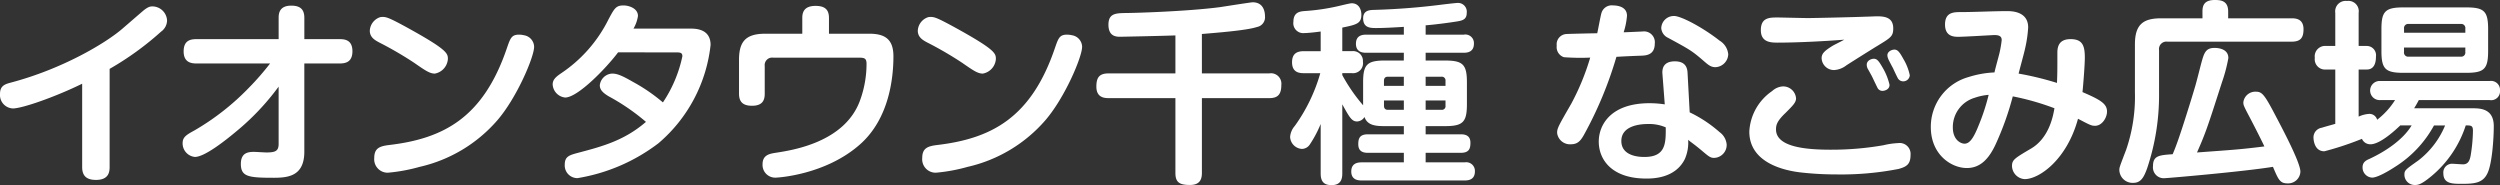
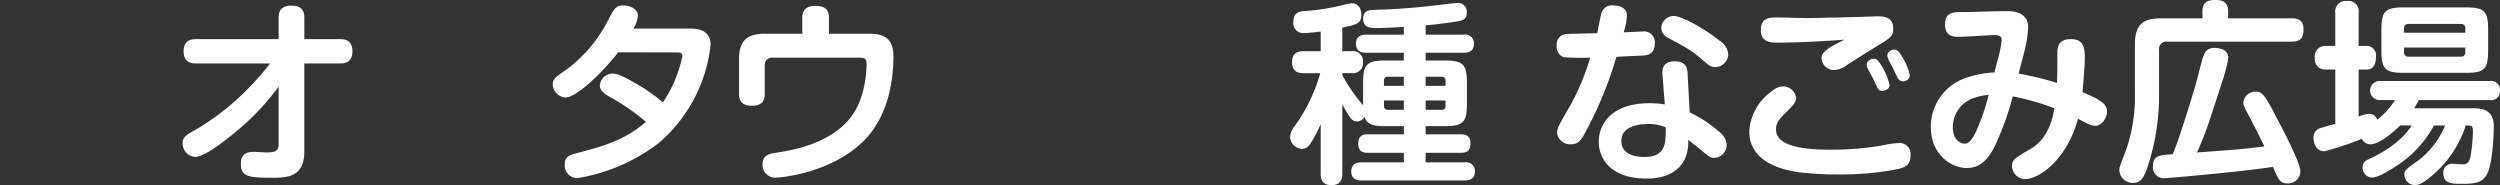
<svg xmlns="http://www.w3.org/2000/svg" width="375.193" height="27.789" viewBox="0 0 375.193 27.789">
  <rect x="0" y="0" width="375.193" height="27.789" fill="#333333" stroke="none" />
  <g transform="translate(-284.528 -10554.442)">
-     <path d="M300.979,10579.513c0,.761-.146,1.93-2.045,1.93-1.432,0-2.075-.615-2.075-1.93v-12.507c-3.915,1.929-8.971,3.712-10.4,3.712a2.02,2.02,0,0,1-1.929-2.191c0-1.228.76-1.461,1.666-1.7,7.714-2.046,14.172-5.9,16.685-8.065l3.009-2.6c.79-.672,1.14-.76,1.52-.76a2.23,2.23,0,0,1,2.191,2.1,2.111,2.111,0,0,1-.906,1.694,44.635,44.635,0,0,1-7.714,5.581Z" fill="#fff" />
    <path d="M314.046,10563.968c-.673,0-1.958-.059-1.958-1.812,0-1.694,1.081-1.84,1.958-1.84h12.3v-3.186c0-.643.087-1.841,1.9-1.841,1.49,0,1.957.7,1.957,1.841v3.186h5.26c.672,0,1.958.028,1.958,1.811,0,1.7-1.111,1.842-1.958,1.842H330.2v13.236c0,3.653-2.4,3.916-4.587,3.916-3.77,0-4.938-.146-4.938-2.075,0-1.636,1.022-1.811,1.958-1.811.292,0,1.606.087,1.87.087,1.343,0,1.84-.205,1.84-1.286v-8.591a37.213,37.213,0,0,1-6.428,6.779c-1.578,1.315-4.676,3.77-6.137,3.77a2.037,2.037,0,0,1-1.841-2.1c0-.905.643-1.257,1.812-1.9a37.388,37.388,0,0,0,8.036-6.282,39.912,39.912,0,0,0,3.272-3.74Z" fill="#fff" />
-     <path d="M341.985,10556.984c.555,0,1.081.205,3.243,1.374,6.516,3.563,6.516,4.09,6.516,4.966a2.389,2.389,0,0,1-1.957,2.163c-.76,0-1.4-.438-3.127-1.637a53.572,53.572,0,0,0-5.172-3.01c-.672-.351-1.461-.789-1.461-1.782a2.247,2.247,0,0,1,1.578-2.046A2.345,2.345,0,0,1,341.985,10556.984Zm22.7,4.5c0,1.489-2.571,7.6-5.522,11.016a21.821,21.821,0,0,1-11.659,6.984,25.536,25.536,0,0,1-4.763.877,2.017,2.017,0,0,1-2.046-2.222c0-1.461.818-1.754,2.191-1.929,8.27-.965,14.172-4.149,17.708-14.521.526-1.521.7-2.047,1.841-2.047a3.469,3.469,0,0,1,.731.089A1.8,1.8,0,0,1,364.689,10561.484Z" fill="#fff" />
    <path d="M377.289,10562.3c-1.782,2.367-6.048,6.779-7.947,6.779a2.091,2.091,0,0,1-1.871-1.958c0-.7.438-1.11,1.2-1.636a20.906,20.906,0,0,0,7.188-8.153c.877-1.636,1.111-2.074,2.25-2.074.76,0,2.162.409,2.162,1.578a5.21,5.21,0,0,1-.672,1.9h8.65c1.724,0,2.922.672,2.922,2.455a22.562,22.562,0,0,1-7.831,14.756,27.284,27.284,0,0,1-12.156,5.23,1.905,1.905,0,0,1-1.9-2.017c0-1.257.7-1.431,1.987-1.782,3.535-.936,6.925-1.811,10.2-4.646a31.87,31.87,0,0,0-5.581-3.829c-.935-.555-1.344-1.022-1.344-1.665a1.965,1.965,0,0,1,1.841-1.753c.73,0,1.431.263,3.1,1.227a26.2,26.2,0,0,1,4.529,3.1,19.634,19.634,0,0,0,2.922-6.926c0-.584-.379-.584-1.081-.584Z" fill="#fff" />
    <path d="M414.959,10559.5c2.307,0,3.652.759,3.652,3.389,0,3.273-.642,9.351-5,13.208-5.23,4.646-12.506,5-12.564,5a1.906,1.906,0,0,1-2.076-2.017c0-1.432,1.14-1.578,2.076-1.724,2.424-.38,10.169-1.549,12.505-7.715a16,16,0,0,0,1.024-5.609c0-.848-.322-.936-1.169-.936H400.582a1.123,1.123,0,0,0-1.286,1.257v4.148c0,.819-.2,1.813-1.9,1.813-1.286,0-1.958-.5-1.958-1.812v-5.084c0-2.718.993-3.915,3.915-3.915h5.581v-2.367c0-.729.176-1.811,1.988-1.811,1.49,0,2.016.642,2.016,1.811v2.367Z" fill="#fff" />
-     <path d="M424.226,10556.984c.555,0,1.081.205,3.244,1.374,6.515,3.563,6.515,4.09,6.515,4.966a2.389,2.389,0,0,1-1.957,2.163c-.76,0-1.4-.438-3.127-1.637a53.454,53.454,0,0,0-5.172-3.01c-.672-.351-1.461-.789-1.461-1.782a2.247,2.247,0,0,1,1.578-2.046A2.345,2.345,0,0,1,424.226,10556.984Zm22.7,4.5c0,1.489-2.571,7.6-5.522,11.016a21.818,21.818,0,0,1-11.659,6.984,25.55,25.55,0,0,1-4.763.877,2.017,2.017,0,0,1-2.046-2.222c0-1.461.819-1.754,2.192-1.929,8.269-.965,14.172-4.149,17.708-14.521.525-1.521.7-2.047,1.84-2.047a3.462,3.462,0,0,1,.731.089A1.8,1.8,0,0,1,446.93,10561.484Z" fill="#fff" />
-     <path d="M464.906,10565.458h10.11a1.564,1.564,0,0,1,1.812,1.724c0,1.432-.526,1.987-1.812,1.987h-10.11v11.221c0,.905-.264,1.812-1.782,1.812-1.608,0-2.193-.409-2.193-1.812v-11.221H450.909c-.7,0-1.841-.117-1.841-1.725,0-1.373.439-1.986,1.841-1.986h10.022v-5.7c-2.454.088-8.123.2-8.268.2-.556,0-1.783,0-1.783-1.811,0-1.725,1.139-1.725,2.659-1.753,1.2,0,9.146-.235,14.056-.877.788-.118,4.645-.731,4.937-.731,1.841,0,1.841,1.841,1.841,2.1a1.476,1.476,0,0,1-1.2,1.606c-1.549.526-6.225.877-8.27,1.052Z" fill="#fff" />
    <path d="M495.213,10562.361h-5.669c-.5,0-1.52-.088-1.52-1.346,0-1.11.731-1.373,1.52-1.373h5.669v-1.169c-1.87.117-3.157.177-4.12.177-.877,0-1.988,0-1.988-1.461,0-1.17.936-1.229,1.49-1.258a102.65,102.65,0,0,0,10.491-.818c.994-.116,2.016-.233,2.22-.233a1.319,1.319,0,0,1,1.345,1.49c0,.877-.468,1.14-1.432,1.285-.5.088-3.126.468-4.734.585v1.4h5.728a1.291,1.291,0,0,1,1.519,1.345c0,1.2-.877,1.374-1.519,1.374h-5.728v1.168h2.922c2.659,0,3.273.584,3.273,3.272v3.272c0,2.688-.585,3.3-3.273,3.3h-2.922v1.228h5.289c.7,0,1.432.205,1.432,1.258,0,.817-.146,1.519-1.432,1.519h-5.289v1.432h5.873a1.3,1.3,0,0,1,1.52,1.344c0,1.11-.731,1.374-1.52,1.374H488.872c-.527,0-1.549-.087-1.549-1.345,0-1.14.789-1.373,1.549-1.373h6.341v-1.432h-5.407c-.789,0-1.431-.264-1.431-1.286,0-.789.146-1.49,1.431-1.49h5.407v-1.228h-2.806c-1.4,0-2.658-.087-3.1-1.373a1.361,1.361,0,0,1-1.11.672c-.818,0-1.169-.672-2.221-2.571v10.373c0,.73-.146,1.755-1.607,1.755-1.286,0-1.637-.7-1.637-1.755v-7.422a17.412,17.412,0,0,1-1.665,3.127,1.458,1.458,0,0,1-1.14.613,1.888,1.888,0,0,1-1.782-1.782,2.793,2.793,0,0,1,.7-1.666,25.409,25.409,0,0,0,3.828-7.918h-2.455c-.671,0-1.782-.088-1.782-1.637,0-1.373.819-1.666,1.782-1.666h2.513v-2.951c-.409.06-1.811.234-2.454.234a1.484,1.484,0,0,1-1.637-1.7c0-1.461,1.023-1.549,1.666-1.605a31.405,31.405,0,0,0,5.026-.731c.38-.088,1.783-.437,2.046-.437,1.11,0,1.461.964,1.461,1.723,0,1.315-.731,1.491-2.864,1.929v3.535h1.461a1.475,1.475,0,0,1,1.636,1.578,1.5,1.5,0,0,1-1.636,1.725h-1.461v.292a25.483,25.483,0,0,0,3.126,4.529v-3.448c0-2.659.585-3.272,3.3-3.272h2.806Zm0,3.593h-2.4c-.409,0-.584.235-.584.615v.759h2.981Zm0,4.968v-1.4h-2.981v.789c0,.381.175.613.584.613Zm3.272-4.968v1.374h2.981v-.759a.556.556,0,0,0-.614-.615Zm0,4.968h2.367a.542.542,0,0,0,.614-.613v-.789h-2.981Z" fill="#fff" />
    <path d="M522.22,10574.721c-.468.818-.907,1.373-1.929,1.373a1.942,1.942,0,0,1-2.074-1.693c0-.7.145-.966,2.132-4.414a36.272,36.272,0,0,0,2.834-6.9,33.855,33.855,0,0,1-3.944-.059,1.593,1.593,0,0,1-1.081-1.724,1.545,1.545,0,0,1,1.432-1.754c.233-.028,4.09-.115,4.645-.115.117-.469.5-2.631.644-3.069a1.6,1.6,0,0,1,1.723-1.11c.41,0,2.1.06,2.1,1.549a10.76,10.76,0,0,1-.5,2.483c.262,0,2.746-.117,2.8-.117a1.63,1.63,0,0,1,1.871,1.813c0,1.694-1.286,1.782-1.957,1.812-.819.029-2.338.087-3.8.175A57.836,57.836,0,0,1,522.22,10574.721Zm11.8-9.205c-.058-.788.147-1.869,1.87-1.869,1.111,0,1.841.467,1.9,1.694l.321,5.961a19.4,19.4,0,0,1,4.5,2.98,2.544,2.544,0,0,1,1.052,1.871,1.947,1.947,0,0,1-1.9,1.986c-.614,0-.906-.32-2.1-1.315-1.14-.935-1.315-.993-1.782-1.4a6.076,6.076,0,0,1-.5,2.894c-1.432,2.892-4.792,2.921-5.786,2.921-5.171,0-7.129-2.833-7.129-5.552,0-2.453,1.752-5.756,7.625-5.756a15.385,15.385,0,0,1,2.28.175Zm-2.22,7.539c-1.432,0-3.945.38-3.945,2.542,0,2.4,2.951,2.4,3.477,2.4,3.156,0,3.215-2.017,3.185-4.441A6.233,6.233,0,0,0,531.8,10573.055Zm3.945-16.217c1.11,0,4.412,1.782,6.866,3.711a2.665,2.665,0,0,1,1.286,2.045,2.005,2.005,0,0,1-1.929,1.93c-.671,0-1.081-.352-1.723-.907-1.813-1.577-2.163-1.753-5.377-3.5a1.735,1.735,0,0,1-1.023-1.461,1.887,1.887,0,0,1,1.9-1.812Z" fill="#fff" />
    <path d="M569.444,10579.8a44.864,44.864,0,0,1-9.38.818,46.773,46.773,0,0,1-5.493-.321c-2.046-.263-7.51-1.315-7.51-6.107a7.847,7.847,0,0,1,3.418-6.078,2.616,2.616,0,0,1,1.578-.7,1.941,1.941,0,0,1,2.017,1.783c0,.643-.5,1.11-1.607,2.221-1.286,1.228-1.4,1.813-1.4,2.454,0,2.718,4.763,3.039,8.24,3.039a45.049,45.049,0,0,0,7.89-.672,11.61,11.61,0,0,1,2.221-.321,1.635,1.635,0,0,1,1.841,1.753C571.256,10579.016,570.759,10579.454,569.444,10579.8Zm-18.2-18.964c-.935,0-2.454-.029-2.454-1.87,0-1.9,1.314-1.9,2.513-1.9.438,0,3.857.088,4.558.088,1.052,0,7.247-.146,8.562-.205.35,0,1.49-.058,1.753-.058,1.082,0,2.484.088,2.484,1.812,0,1.2-.38,1.4-2.338,2.6-.73.438-4.032,2.513-4.7,2.951a3.323,3.323,0,0,1-1.811.7,1.855,1.855,0,0,1-1.9-1.782c0-.673.409-1.081,1.577-1.812.264-.175,1.549-.789,1.813-.964C558.282,10560.636,554.249,10560.841,551.239,10560.841Zm13.559,3.857a1.26,1.26,0,0,1-.118-.556c0-.584.644-.877,1.053-.877.438,0,.7.234,1.285,1.258a9.019,9.019,0,0,1,1.081,2.658c0,.7-.73.906-1.081.906a.844.844,0,0,1-.759-.526c-.2-.408-.555-1.14-.731-1.52C565.44,10565.838,564.915,10564.9,564.8,10564.7Zm3.127-1.374a1.431,1.431,0,0,1-.147-.584c0-.556.643-.848,1.052-.848.438,0,.73.263,1.345,1.4a7.806,7.806,0,0,1,.963,2.455.98.98,0,0,1-1.051.905.91.91,0,0,1-.76-.5c-.117-.205-.613-1.256-.7-1.461C568.509,10564.464,568.012,10563.529,567.925,10563.324Z" fill="#fff" />
    <path d="M593.293,10562.331c0-1.081.38-2.016,1.987-2.016,1.812,0,2.133,1.022,2.133,2.775,0,1.285-.292,4.675-.351,5.172,2.718,1.169,3.682,1.753,3.682,2.922,0,.936-.76,2.135-1.782,2.135-.555,0-.731-.088-2.572-1.054-1.666,6.138-5.815,9.059-8.006,9.059a2.028,2.028,0,0,1-1.9-1.958c0-.935.38-1.168,2.864-2.63,2.776-1.636,3.331-5.055,3.506-6.047a38.309,38.309,0,0,0-6.253-1.784,43.518,43.518,0,0,1-2.424,6.868c-1.082,2.482-2.426,3.886-4.471,3.886-2.338,0-5.406-2.017-5.406-6.136a7.751,7.751,0,0,1,5.639-7.511,14.861,14.861,0,0,1,3.915-.7c.088-.468.7-2.658.76-2.95a16.087,16.087,0,0,0,.322-1.9c0-.526-.293-.76-1.11-.76-.176,0-4.5.263-5.377.263-.613,0-2.017,0-2.017-1.841,0-1.87,1.316-1.87,2.455-1.87,1.9,0,4.939-.145,6.837-.145.644,0,3.186,0,3.186,2.453a18.78,18.78,0,0,1-.468,3.186c-.116.584-.847,3.214-.964,3.74a45.255,45.255,0,0,1,5.756,1.4C593.293,10565.37,593.293,10565.078,593.293,10562.331Zm-12.39,6.78a4.585,4.585,0,0,0-3.3,4.44c0,1.958,1.257,2.454,1.753,2.454.76,0,1.345-.816,2.075-2.63a31.475,31.475,0,0,0,1.549-4.7A8.446,8.446,0,0,0,580.9,10569.111Z" fill="#fff" />
    <path d="M615.067,10556.165c0-.817.2-1.723,1.841-1.723.877,0,2.017.087,2.017,1.723v1.024h9.525c.585,0,1.783.058,1.783,1.635,0,1.287-.438,1.87-1.783,1.87H609.807a1.114,1.114,0,0,0-1.255,1.257v6.341a34.494,34.494,0,0,1-1.784,11.4c-.5,1.4-.964,2.19-2.074,2.19a1.982,1.982,0,0,1-2.1-1.9c0-.41.028-.469,1.022-3.069a24.487,24.487,0,0,0,1.315-8.591v-7.218c0-2.98,1.227-3.914,3.916-3.914h6.223Zm-5.61,25.014a1.624,1.624,0,0,1-1.812-1.812c0-1.577.936-1.635,2.951-1.782.206-.468.585-1.4,1.14-3.068.409-1.2,1.52-4.675,2.25-7.158.147-.468.76-2.894.906-3.448.41-1.461.614-2.279,1.987-2.279.7,0,2.075.2,2.075,1.521a23.444,23.444,0,0,1-.965,3.651c-2.133,6.633-2.4,7.48-3.74,10.52,6.019-.438,6.546-.468,10.11-.906-.263-.584-1.2-2.454-2.133-4.236-1.022-1.929-1.022-1.986-1.022-2.4a1.812,1.812,0,0,1,1.9-1.578c.847,0,1.227.409,2.513,2.806,1.373,2.6,4.149,7.8,4.149,9.2a1.837,1.837,0,0,1-1.928,1.753c-1.14,0-1.373-.555-2.192-2.482C621.116,10580.214,609.778,10581.179,609.457,10581.179Z" fill="#fff" />
    <path d="M644.761,10573.26c-.672.644-3.01,2.834-4.471,2.834a1.353,1.353,0,0,1-1.286-.817,45.5,45.5,0,0,1-5.64,1.87c-1.636,0-1.636-2.017-1.636-2.075a1.463,1.463,0,0,1,1.256-1.46c.322-.118,1.754-.5,2.017-.585v-8.153h-1.373a1.549,1.549,0,0,1-1.7-1.753,1.566,1.566,0,0,1,1.7-1.782H635v-4.968a1.567,1.567,0,0,1,1.753-1.782,1.55,1.55,0,0,1,1.754,1.782v4.968h1.226a1.393,1.393,0,0,1,1.374,1.577c0,1.286-.468,1.958-1.374,1.958h-1.226v7.071a4.388,4.388,0,0,1,1.547-.409,1.189,1.189,0,0,1,1.228.877,11.3,11.3,0,0,0,2.688-2.951H641.78a1.436,1.436,0,1,1,0-2.863h16.393a1.344,1.344,0,0,1,1.548,1.432,1.331,1.331,0,0,1-1.548,1.432H647.536c-.321.613-.467.848-.7,1.229h8.708c1.139,0,3.243,0,3.243,2.687,0,1.725-.233,5.64-.964,7.1-.7,1.463-2.017,1.55-3.857,1.55-1.4,0-2.746,0-2.746-1.578a1.3,1.3,0,0,1,1.314-1.433c.233,0,1.373.088,1.637.088.846,0,1.022-.7,1.139-1.284a24.418,24.418,0,0,0,.351-3.741c0-.818-.292-.818-1.081-.818a16.448,16.448,0,0,1-5.2,7.655c-1.491,1.228-1.958,1.286-2.426,1.286a1.545,1.545,0,0,1-1.578-1.548c0-.644.146-.761,2.046-2.1a12.77,12.77,0,0,0,4.061-5.289h-1.666a16.8,16.8,0,0,1-5.814,6.194c-.848.556-2.63,1.637-3.478,1.637a1.517,1.517,0,0,1-1.431-1.549c0-.789.555-1.052,1.022-1.257,2.514-1.169,5.085-2.922,6.341-5.025Zm13.178-11.162c0,2.688-.585,3.272-3.273,3.272H645.2c-2.688,0-3.273-.585-3.273-3.272v-3.273c0-2.63.526-3.272,3.273-3.272h9.467c2.688,0,3.273.584,3.273,3.272Zm-3.419-2.747v-.613a.62.62,0,0,0-.7-.7h-7.8a.619.619,0,0,0-.7.7v.613Zm0,2.221h-9.205v.672a.618.618,0,0,0,.7.7h7.8a.615.615,0,0,0,.7-.7Z" fill="#fff" />
  </g>
</svg>